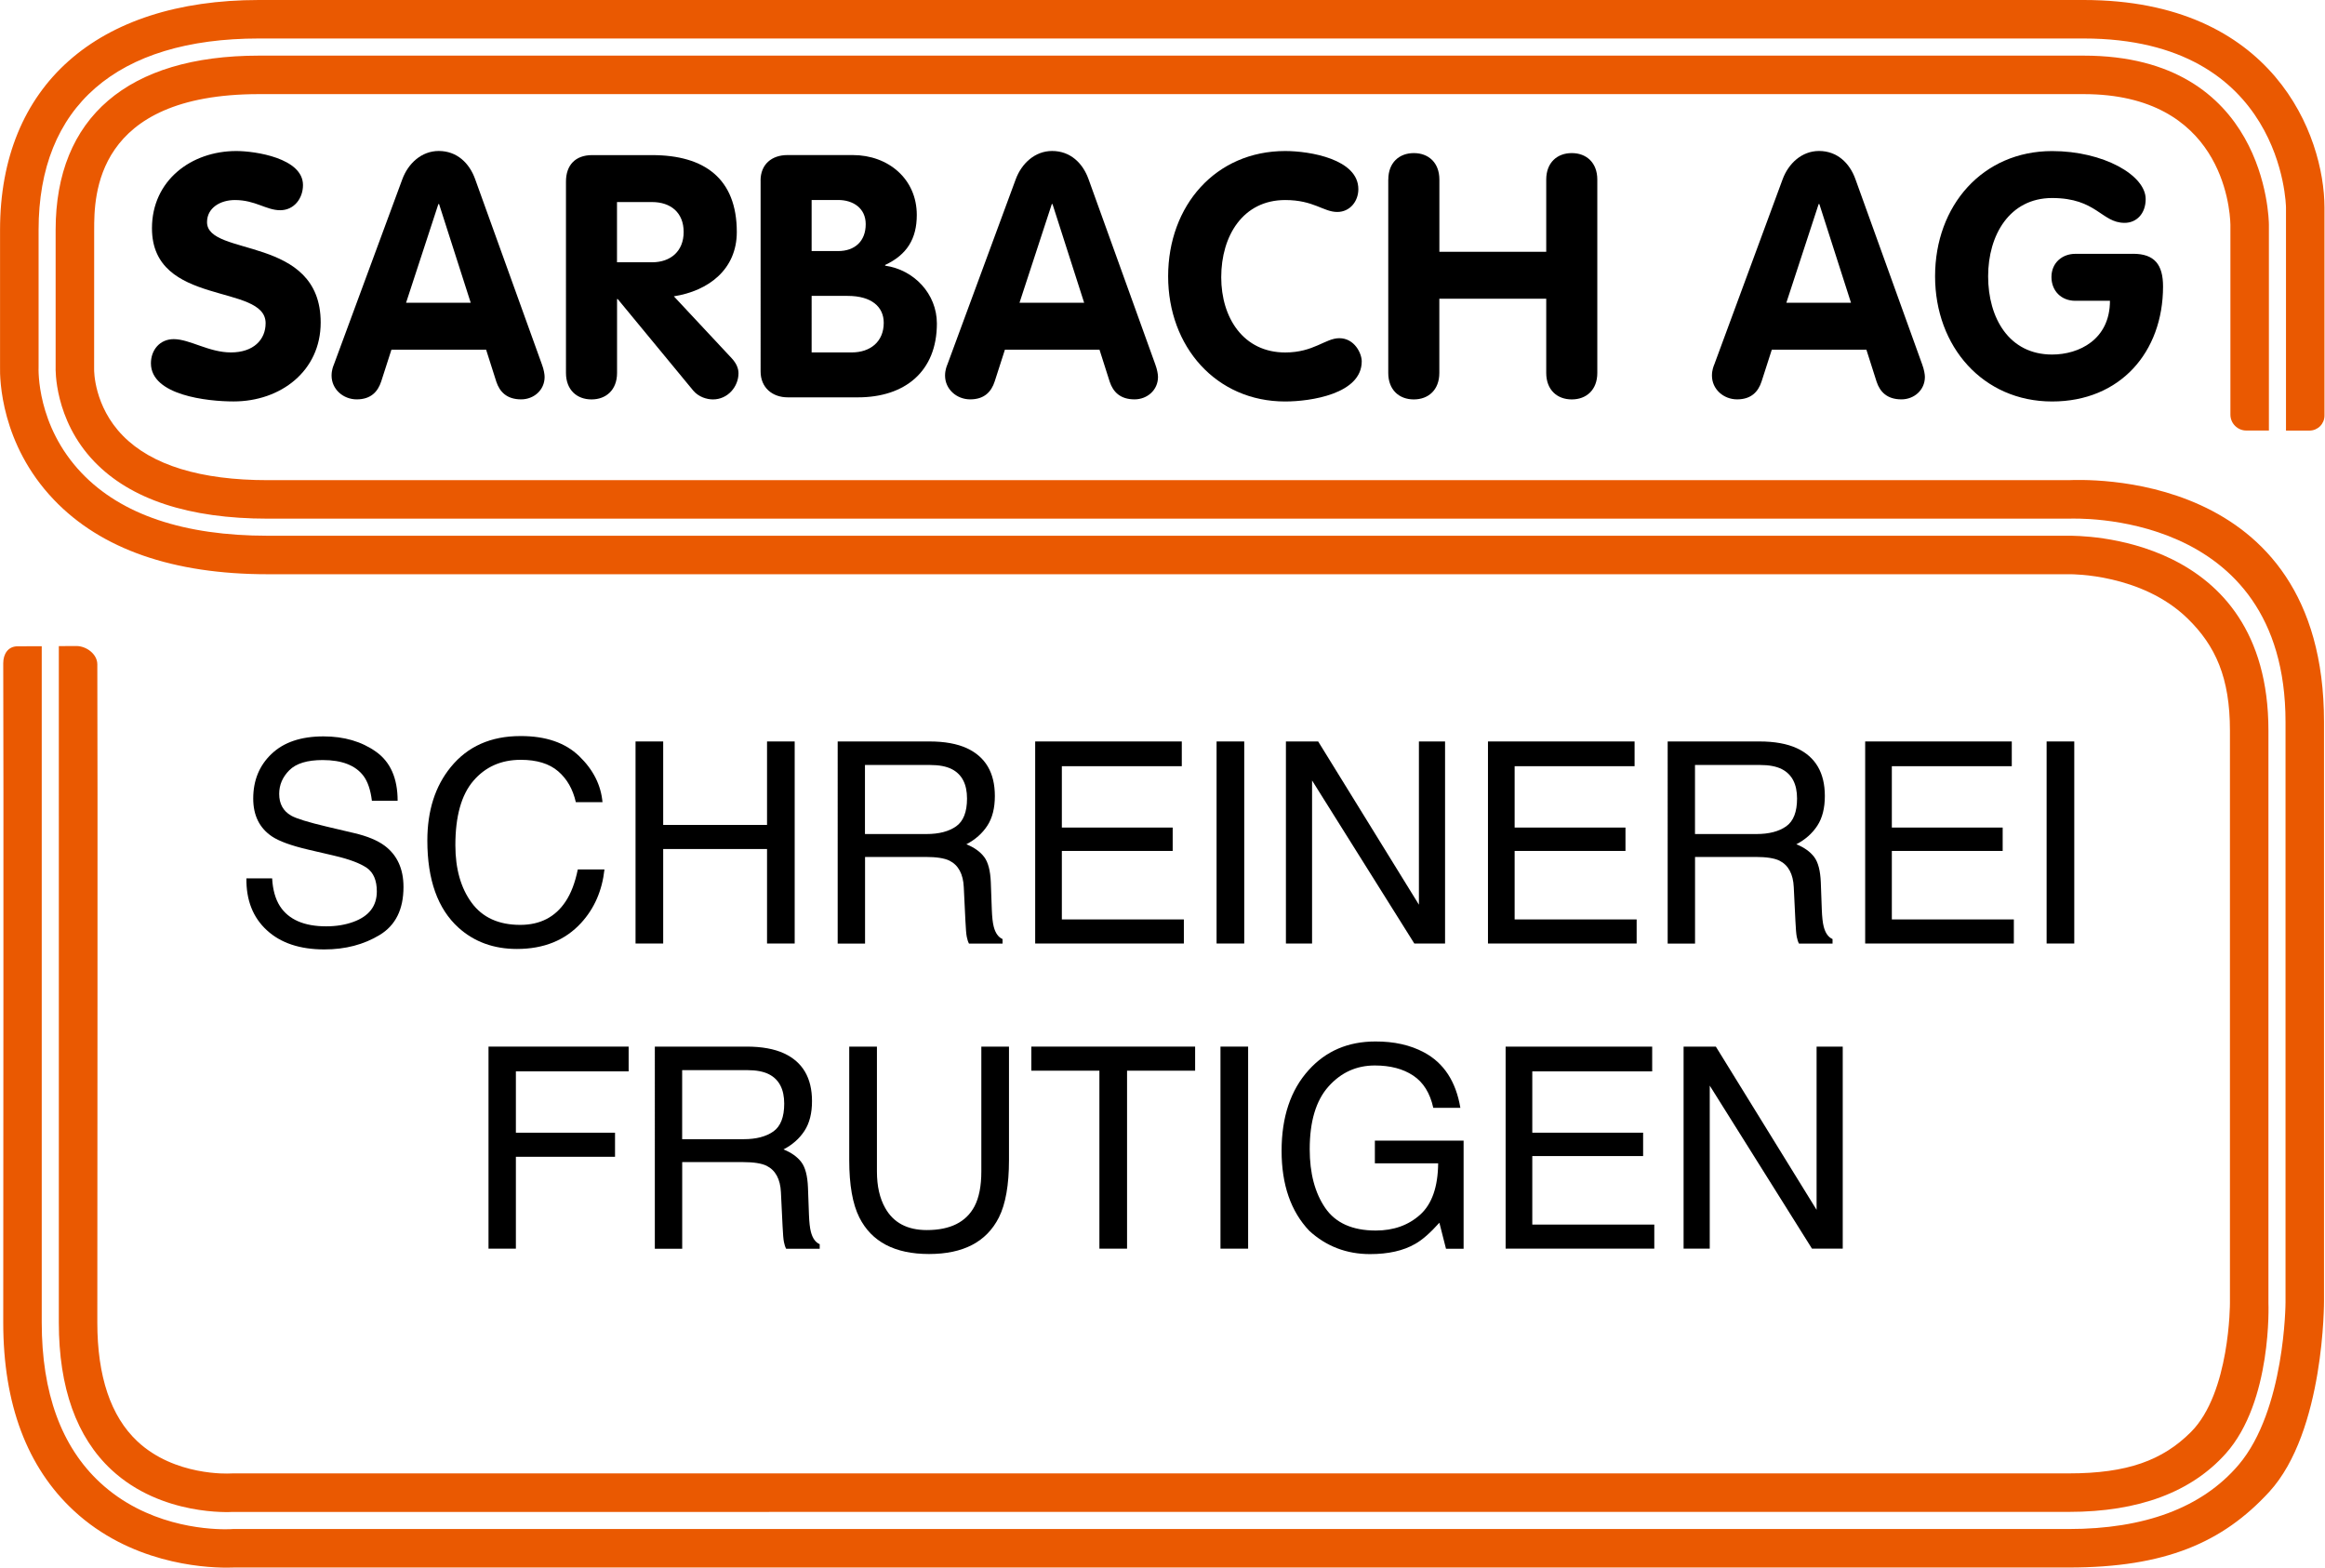
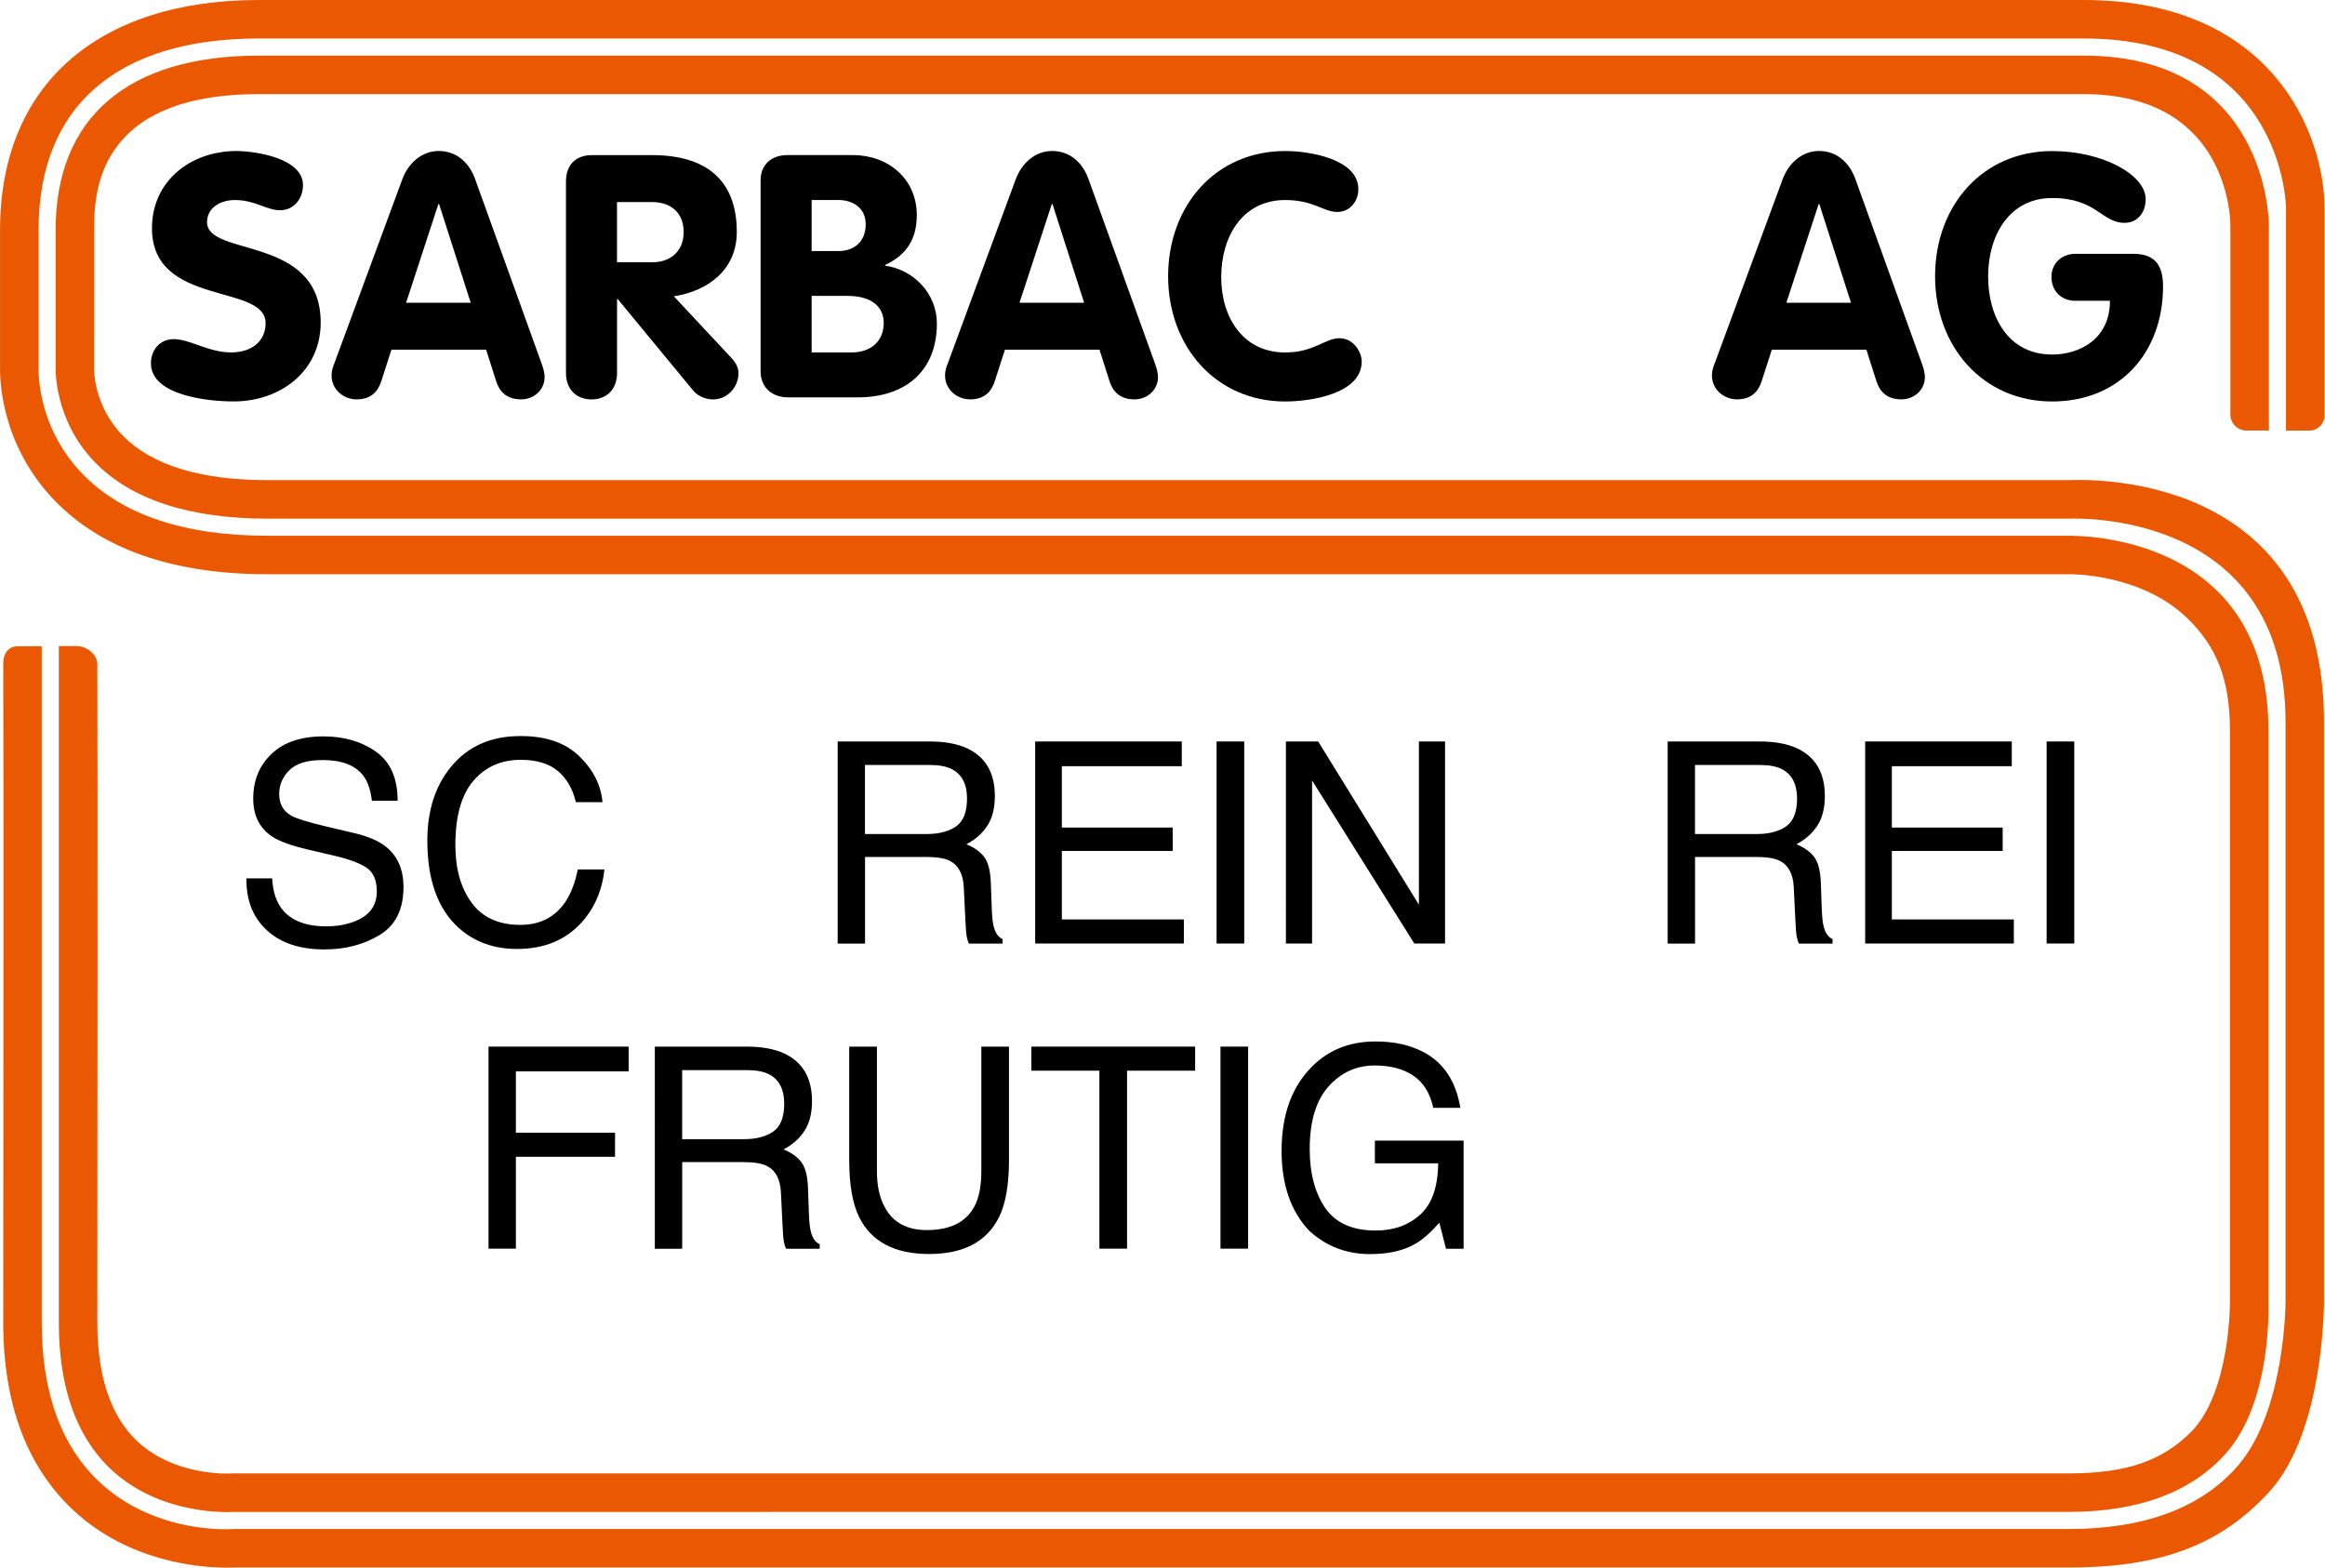
<svg xmlns="http://www.w3.org/2000/svg" version="1.1" id="Ebene_1" x="0px" y="0px" viewBox="0 0 495.26 333.92" style="enable-background:new 0 0 495.26 333.92;" xml:space="preserve">
  <style type="text/css"> .st0{fill:#EA5901;} </style>
  <g>
    <path d="M64.54,39.42c0,2.83-1.88,5.36-4.86,5.36c-2.97,0-5.29-2.17-9.64-2.17c-3.12,0-5.94,1.67-5.94,4.71 c0,7.47,24.21,2.68,24.21,21.38c0,10.36-8.55,16.81-18.55,16.81c-5.58,0-17.61-1.3-17.61-8.12c0-2.83,1.88-5.15,4.86-5.15 c3.41,0,7.47,2.83,12.18,2.83c4.78,0,7.39-2.68,7.39-6.23c0-8.55-24.21-3.41-24.21-20.22c0-10.15,8.33-16.45,17.97-16.45 C54.39,32.17,64.54,33.69,64.54,39.42z" />
    <path d="M85.7,38.18c1.23-3.33,4.06-6.02,7.76-6.02c3.84,0,6.52,2.54,7.76,6.02l14.21,39.43c0.44,1.16,0.58,2.17,0.58,2.68 c0,2.83-2.32,4.78-5,4.78c-3.04,0-4.57-1.59-5.29-3.77l-2.17-6.81H83.38l-2.17,6.74c-0.73,2.25-2.25,3.84-5.22,3.84 c-2.9,0-5.36-2.17-5.36-5.07c0-1.16,0.36-2.03,0.51-2.39L85.7,38.18z M86.5,64.49h13.77l-6.74-21.02h-0.15L86.5,64.49z" />
    <path d="M120.56,38.69c0-3.48,1.96-5.65,5.58-5.65h12.76c11.16,0,18.05,5,18.05,16.38c0,7.97-6.02,12.54-13.41,13.7l12.32,13.19 c1.01,1.09,1.45,2.17,1.45,3.19c0,2.83-2.25,5.58-5.44,5.58c-1.3,0-3.04-0.51-4.2-1.88l-16.09-19.5h-0.14v15.73 c0,3.62-2.32,5.65-5.44,5.65c-3.12,0-5.44-2.03-5.44-5.65V38.69z M131.43,55.87h7.46c3.99,0,6.74-2.39,6.74-6.45 c0-4.13-2.75-6.38-6.74-6.38h-7.46V55.87z" />
    <path d="M162.01,38.47c0-3.48,2.39-5.44,5.73-5.44h13.92c7.54,0,13.63,5.07,13.63,12.76c0,5.07-2.1,8.48-6.74,10.65v0.15 c6.16,0.87,11.02,6.02,11.02,12.32c0,10.22-6.81,15.73-16.82,15.73h-14.93c-3.33,0-5.8-2.1-5.8-5.51V38.47z M172.89,53.48h5.65 c3.55,0,5.87-2.1,5.87-5.73c0-3.41-2.68-5.15-5.87-5.15h-5.65V53.48z M172.89,75.07h8.55c3.91,0,6.81-2.25,6.81-6.31 c0-3.41-2.61-5.73-7.68-5.73h-7.68V75.07z" />
    <path d="M216.37,38.18c1.23-3.33,4.06-6.02,7.75-6.02c3.84,0,6.52,2.54,7.76,6.02l14.21,39.43c0.43,1.16,0.58,2.17,0.58,2.68 c0,2.83-2.32,4.78-5,4.78c-3.04,0-4.57-1.59-5.29-3.77l-2.17-6.81h-20.15l-2.17,6.74c-0.72,2.25-2.25,3.84-5.22,3.84 c-2.9,0-5.36-2.17-5.36-5.07c0-1.16,0.36-2.03,0.51-2.39L216.37,38.18z M217.17,64.49h13.77l-6.74-21.02h-0.15L217.17,64.49z" />
    <path d="M273.77,32.17c5.29,0,15.58,1.74,15.58,8.12c0,2.61-1.81,4.86-4.49,4.86c-2.97,0-5-2.54-11.09-2.54 c-8.99,0-13.63,7.61-13.63,16.45c0,8.62,4.71,16.02,13.63,16.02c6.09,0,8.55-3.04,11.52-3.04c3.26,0,4.78,3.26,4.78,4.93 c0,6.96-10.94,8.55-16.31,8.55c-14.71,0-24.93-11.67-24.93-26.67C248.84,43.76,258.98,32.17,273.77,32.17z" />
-     <path d="M295.73,38.26c0-3.62,2.32-5.65,5.44-5.65c3.12,0,5.44,2.03,5.44,5.65v15.37h22.76V38.26c0-3.62,2.32-5.65,5.44-5.65 c3.12,0,5.44,2.03,5.44,5.65v41.17c0,3.62-2.32,5.65-5.44,5.65c-3.12,0-5.44-2.03-5.44-5.65v-15.8H306.6v15.8 c0,3.62-2.32,5.65-5.44,5.65c-3.12,0-5.44-2.03-5.44-5.65V38.26z" />
    <path d="M379.73,38.18c1.23-3.33,4.06-6.02,7.75-6.02c3.84,0,6.52,2.54,7.76,6.02l14.21,39.43c0.43,1.16,0.58,2.17,0.58,2.68 c0,2.83-2.32,4.78-5,4.78c-3.04,0-4.57-1.59-5.29-3.77l-2.17-6.81h-20.15l-2.17,6.74c-0.72,2.25-2.25,3.84-5.22,3.84 c-2.9,0-5.36-2.17-5.36-5.07c0-1.16,0.36-2.03,0.51-2.39L379.73,38.18z M380.52,64.49h13.77l-6.74-21.02h-0.15L380.52,64.49z" />
    <path d="M454.38,54.06c4.57,0,6.38,2.32,6.38,6.96c0,13.99-9.13,24.5-23.63,24.5c-14.71,0-24.93-11.67-24.93-26.67 c0-15.08,10.15-26.67,24.93-26.67c10.94,0,19.93,5.15,19.93,10.22c0,3.12-1.96,5.07-4.49,5.07c-4.93,0-5.94-5.29-15.44-5.29 c-9.06,0-13.63,7.9-13.63,16.67c0,8.84,4.42,16.67,13.63,16.67c5.73,0,12.32-3.19,12.32-11.45h-7.39c-2.97,0-5.07-2.1-5.07-5.07 c0-3.04,2.32-4.93,5.07-4.93H454.38z" />
  </g>
  <g>
    <path d="M57.97,187.09c0.13,2.44,0.69,4.42,1.67,5.95c1.86,2.85,5.15,4.28,9.85,4.28c2.11,0,4.03-0.31,5.76-0.94 c3.35-1.21,5.02-3.38,5.02-6.5c0-2.34-0.71-4.01-2.13-5.01c-1.44-0.98-3.69-1.83-6.75-2.55L65.74,181 c-3.69-0.86-6.3-1.81-7.83-2.84c-2.65-1.8-3.97-4.48-3.97-8.06c0-3.87,1.3-7.04,3.91-9.52c2.6-2.48,6.29-3.72,11.06-3.72 c4.39,0,8.12,1.09,11.19,3.27c3.07,2.18,4.6,5.66,4.6,10.44h-5.48c-0.28-2.3-0.88-4.07-1.8-5.3c-1.7-2.25-4.6-3.37-8.68-3.37 c-3.3,0-5.66,0.72-7.11,2.17c-1.44,1.45-2.16,3.12-2.16,5.04c0,2.11,0.85,3.65,2.55,4.63c1.12,0.63,3.64,1.41,7.58,2.34l5.85,1.38 c2.82,0.66,5,1.57,6.53,2.72c2.65,2.01,3.97,4.93,3.97,8.76c0,4.77-1.69,8.17-5.07,10.22c-3.38,2.05-7.31,3.08-11.79,3.08 c-5.22,0-9.31-1.37-12.26-4.1c-2.95-2.71-4.4-6.4-4.34-11.04H57.97z" />
    <path d="M123.39,161.08c2.97,2.87,4.62,6.13,4.95,9.79h-5.68c-0.63-2.77-1.89-4.97-3.78-6.59c-1.89-1.62-4.54-2.43-7.96-2.43 c-4.16,0-7.52,1.49-10.08,4.47c-2.56,2.98-3.84,7.55-3.84,13.71c0,5.04,1.16,9.13,3.47,12.27c2.31,3.14,5.76,4.71,10.35,4.71 c4.22,0,7.44-1.65,9.64-4.95c1.17-1.74,2.04-4.02,2.62-6.86h5.68c-0.5,4.53-2.16,8.33-4.98,11.4c-3.38,3.69-7.94,5.54-13.67,5.54 c-4.94,0-9.09-1.51-12.45-4.54c-4.42-4.01-6.63-10.19-6.63-18.56c0-6.35,1.66-11.56,4.98-15.63c3.59-4.42,8.54-6.62,14.85-6.62 C116.24,156.77,120.42,158.2,123.39,161.08z" />
-     <path d="M135.38,157.94h5.89v17.78h22.12v-17.78h5.89v43.04h-5.89v-20.13h-22.12v20.13h-5.89V157.94z" />
    <path d="M178.43,157.94h19.56c3.22,0,5.88,0.48,7.97,1.44c3.97,1.84,5.96,5.23,5.96,10.17c0,2.58-0.53,4.69-1.6,6.33 s-2.55,2.96-4.47,3.96c1.68,0.68,2.94,1.58,3.79,2.7s1.32,2.92,1.42,5.42l0.21,5.77c0.06,1.64,0.2,2.86,0.41,3.66 c0.35,1.37,0.98,2.25,1.88,2.64v0.97h-7.15c-0.2-0.37-0.35-0.85-0.47-1.44s-0.21-1.72-0.29-3.4l-0.35-7.18 c-0.13-2.81-1.15-4.7-3.05-5.65c-1.08-0.53-2.78-0.79-5.09-0.79h-12.89v18.46h-5.83V157.94z M197.36,177.66 c2.66,0,4.76-0.55,6.31-1.64c1.55-1.09,2.32-3.07,2.32-5.92c0-3.07-1.08-5.16-3.25-6.27c-1.16-0.59-2.71-0.88-4.64-0.88h-13.85 v14.71H197.36z" />
    <path d="M220.51,157.94h31.23v5.27h-25.55v13.07h23.61v4.98h-23.61v14.59h25.99v5.13h-31.67V157.94z" />
    <path d="M259.15,157.94h5.89v43.04h-5.89V157.94z" />
    <path d="M273.92,157.94h6.87l21.46,34.77v-34.77h5.57v43.04h-6.55l-21.78-34.73v34.73h-5.57V157.94z" />
-     <path d="M316.96,157.94h31.23v5.27h-25.55v13.07h23.61v4.98h-23.61v14.59h25.99v5.13h-31.67V157.94z" />
    <path d="M355.23,157.94h19.56c3.22,0,5.88,0.48,7.97,1.44c3.97,1.84,5.96,5.23,5.96,10.17c0,2.58-0.53,4.69-1.6,6.33 s-2.55,2.96-4.47,3.96c1.68,0.68,2.94,1.58,3.79,2.7s1.32,2.92,1.42,5.42l0.21,5.77c0.06,1.64,0.2,2.86,0.41,3.66 c0.35,1.37,0.98,2.25,1.88,2.64v0.97h-7.15c-0.2-0.37-0.35-0.85-0.47-1.44s-0.21-1.72-0.29-3.4l-0.35-7.18 c-0.13-2.81-1.15-4.7-3.05-5.65c-1.08-0.53-2.78-0.79-5.09-0.79h-12.89v18.46h-5.83V157.94z M374.17,177.66 c2.66,0,4.76-0.55,6.31-1.64c1.55-1.09,2.32-3.07,2.32-5.92c0-3.07-1.08-5.16-3.25-6.27c-1.16-0.59-2.71-0.88-4.64-0.88h-13.85 v14.71H374.17z" />
    <path d="M397.31,157.94h31.23v5.27h-25.55v13.07h23.61v4.98h-23.61v14.59h25.99v5.13h-31.67V157.94z" />
    <path d="M435.96,157.94h5.89v43.04h-5.89V157.94z" />
    <path d="M104.06,222.94h29.85v5.27h-24.02v13.07h21.12v5.13h-21.12v19.57h-5.83V222.94z" />
    <path d="M139.48,222.94h19.56c3.22,0,5.88,0.48,7.97,1.44c3.97,1.84,5.96,5.23,5.96,10.17c0,2.58-0.53,4.69-1.6,6.33 s-2.55,2.96-4.47,3.96c1.68,0.68,2.94,1.58,3.79,2.7s1.32,2.92,1.42,5.42l0.21,5.77c0.06,1.64,0.2,2.86,0.41,3.66 c0.35,1.37,0.98,2.25,1.88,2.64v0.97h-7.15c-0.2-0.37-0.35-0.85-0.47-1.44s-0.21-1.72-0.29-3.4l-0.35-7.18 c-0.13-2.81-1.15-4.7-3.05-5.65c-1.08-0.53-2.78-0.79-5.09-0.79h-12.89v18.46h-5.83V222.94z M158.42,242.66 c2.66,0,4.76-0.55,6.31-1.64c1.55-1.09,2.32-3.07,2.32-5.92c0-3.07-1.08-5.16-3.25-6.27c-1.16-0.59-2.71-0.88-4.64-0.88h-13.85 v14.71H158.42z" />
    <path d="M186.8,222.94v26.6c0,3.12,0.59,5.72,1.77,7.79c1.75,3.12,4.7,4.69,8.86,4.69c4.98,0,8.37-1.69,10.16-5.07 c0.96-1.84,1.45-4.31,1.45-7.41v-26.6h5.89v24.17c0,5.29-0.72,9.37-2.15,12.22c-2.63,5.2-7.58,7.79-14.88,7.79 c-7.29,0-12.24-2.6-14.85-7.79c-1.43-2.85-2.15-6.92-2.15-12.22v-24.17H186.8z" />
    <path d="M254.58,222.94v5.13h-14.5v37.91h-5.89v-37.91h-14.5v-5.13H254.58z" />
    <path d="M259.98,222.94h5.89v43.04h-5.89V222.94z" />
    <path d="M303.34,224.17c4.21,2.25,6.79,6.18,7.74,11.81h-5.77c-0.69-3.14-2.11-5.43-4.28-6.87c-2.16-1.44-4.89-2.15-8.18-2.15 c-3.9,0-7.19,1.49-9.86,4.48s-4,7.44-4,13.36c0,5.12,1.1,9.28,3.3,12.5c2.2,3.21,5.79,4.82,10.77,4.82c3.81,0,6.96-1.13,9.46-3.38 s3.78-5.9,3.83-10.94h-13.48v-4.83h18.9v23.03h-3.75l-1.41-5.54c-1.94,2.17-3.66,3.67-5.16,4.51c-2.52,1.45-5.72,2.17-9.6,2.17 c-5.01,0-9.33-1.65-12.94-4.95c-3.94-4.14-5.91-9.82-5.91-17.05c0-7.21,1.92-12.94,5.77-17.2c3.66-4.06,8.39-6.09,14.21-6.09 C296.98,221.83,300.43,222.61,303.34,224.17z" />
-     <path d="M320.71,222.94h31.23v5.27H326.4v13.07h23.61v4.98H326.4v14.59h25.99v5.13h-31.67V222.94z" />
-     <path d="M358.63,222.94h6.87l21.46,34.77v-34.77h5.57v43.04h-6.55l-21.78-34.73v34.73h-5.57V222.94z" />
  </g>
  <g>
    <path class="st0" d="M57.04,122.32h383.72l0.27,0c0.17,0.01,15.13-0.14,24.94,9.41c6,5.84,9.04,12.66,9.04,23.87v121.96 c0,0,0.04,19.13-8.31,27.48c-6.03,6.03-13.54,8.81-26,8.81H49.61l-0.69,0.02c-0.12,0.01-11.73,0.62-19.69-6.88 c-5.64-5.31-8.5-13.81-8.5-25.27c0-21.02,0.1-119.35,0-140.23c-0.01-2.16-2.33-3.89-4.49-3.88l-3.71,0.02c0,0,0.01,144.12,0,144.09 c0,13.9,3.78,24.46,11.23,31.38c10.7,9.94,25.56,8.97,25.72,8.96l391.22-0.01c14.91,0,26.08-4.23,33.4-12.4 c9.97-11.12,9.11-32.09,9.11-32.09V155.6c0-42.06-40.75-41.45-42.49-41.48H57.04c-17.85,0-31.19-4.49-39.64-13.35 c-9.65-10.11-9.2-22.1-9.18-22.6l0-29.21C8.21,22.68,24.88,8.2,55.15,8.2h388.71c42.49,0,43.09,35.65,43.09,36.01v47.51h5 c1.77,0,3.2-1.43,3.2-3.2V44.19C495.11,28.9,484.33,0,443.86,0H55.15C20.62,0,0.01,18.3,0.01,48.96v29.13 c-0.07,2.66,0.16,16.51,11.45,28.34C21.52,116.98,36.85,122.32,57.04,122.32z" />
    <path class="st0" d="M495.05,277.04V153.78c0-54.42-52.01-51.55-54.38-51.5H57.04c-14.31,0-24.69-3.18-30.85-9.45 c-6.2-6.31-6.14-13.92-6.14-14.1l0.01-29.76c0-7.15,0-28.92,35.1-28.92h388.71c29.2,0,31.15,23.88,31.24,27.81v40.46 c0,1.87,1.52,3.39,3.39,3.39h4.81V47.86c-0.01-1.31-0.65-36.01-39.44-36.01H55.15c-27.92,0-43.3,13.18-43.3,37.12v29.29 c-0.01,0.19-0.36,11.1,8.22,20.05c7.74,8.07,20.18,12.17,36.96,12.17h383.72c0.49,0.01,46.1-2.29,46.1,43.3v123.68 c0,0-0.07,22.91-10,34.58c-7.83,9.19-20.14,13.66-36.16,13.66H49.61c-0.09,0.01-0.67,0.05-1.61,0.05c-4.4,0-16.9-0.87-26.69-9.95 c-8.24-7.64-12.42-19.1-12.42-34.08c0-23.4,0.01-142.87,0-144.07l-5.16,0.02c-2,0.01-3.05,1.63-3.04,3.63 c0.1,20.27,0,119.34,0,140.42c0,17.35,5.06,30.84,15.05,40.09c11.91,11.04,27.1,12.12,32.58,12.12c0.67,0,1.2-0.02,1.56-0.03H440.7 c20.52,0,32.76-5.32,42.67-16.1C495.22,304.9,495.05,277.04,495.05,277.04z" />
  </g>
</svg>